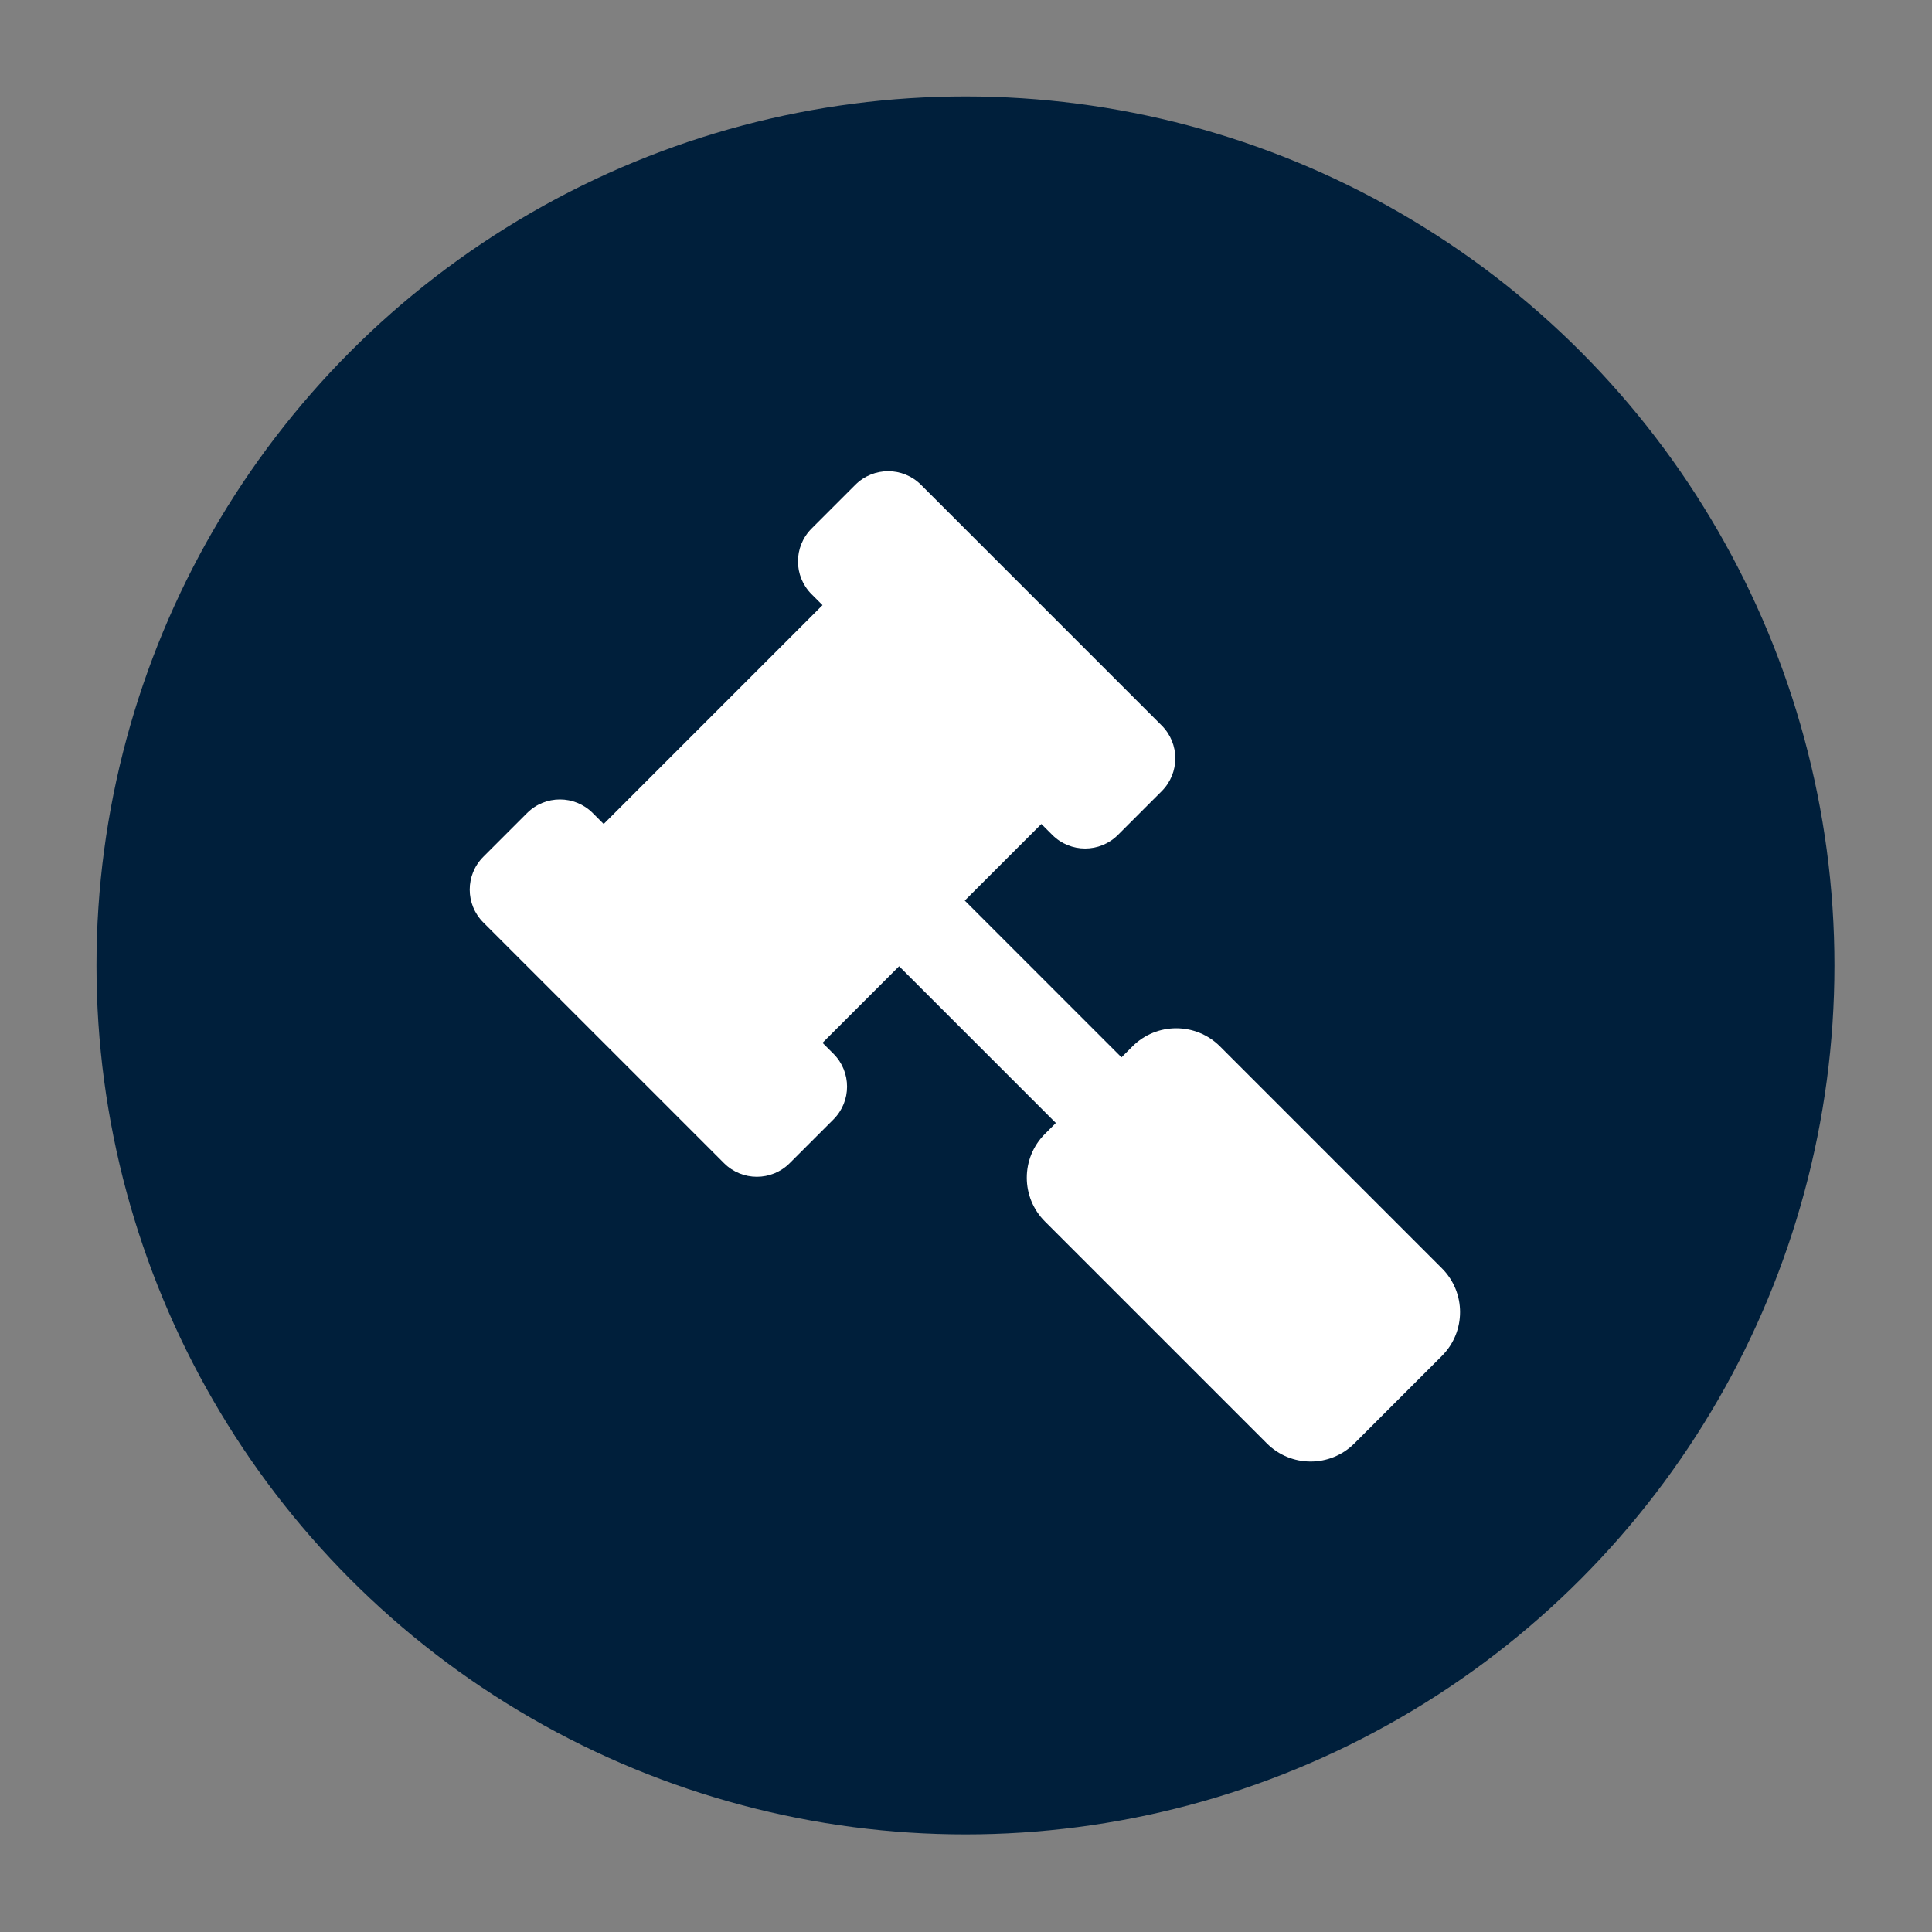
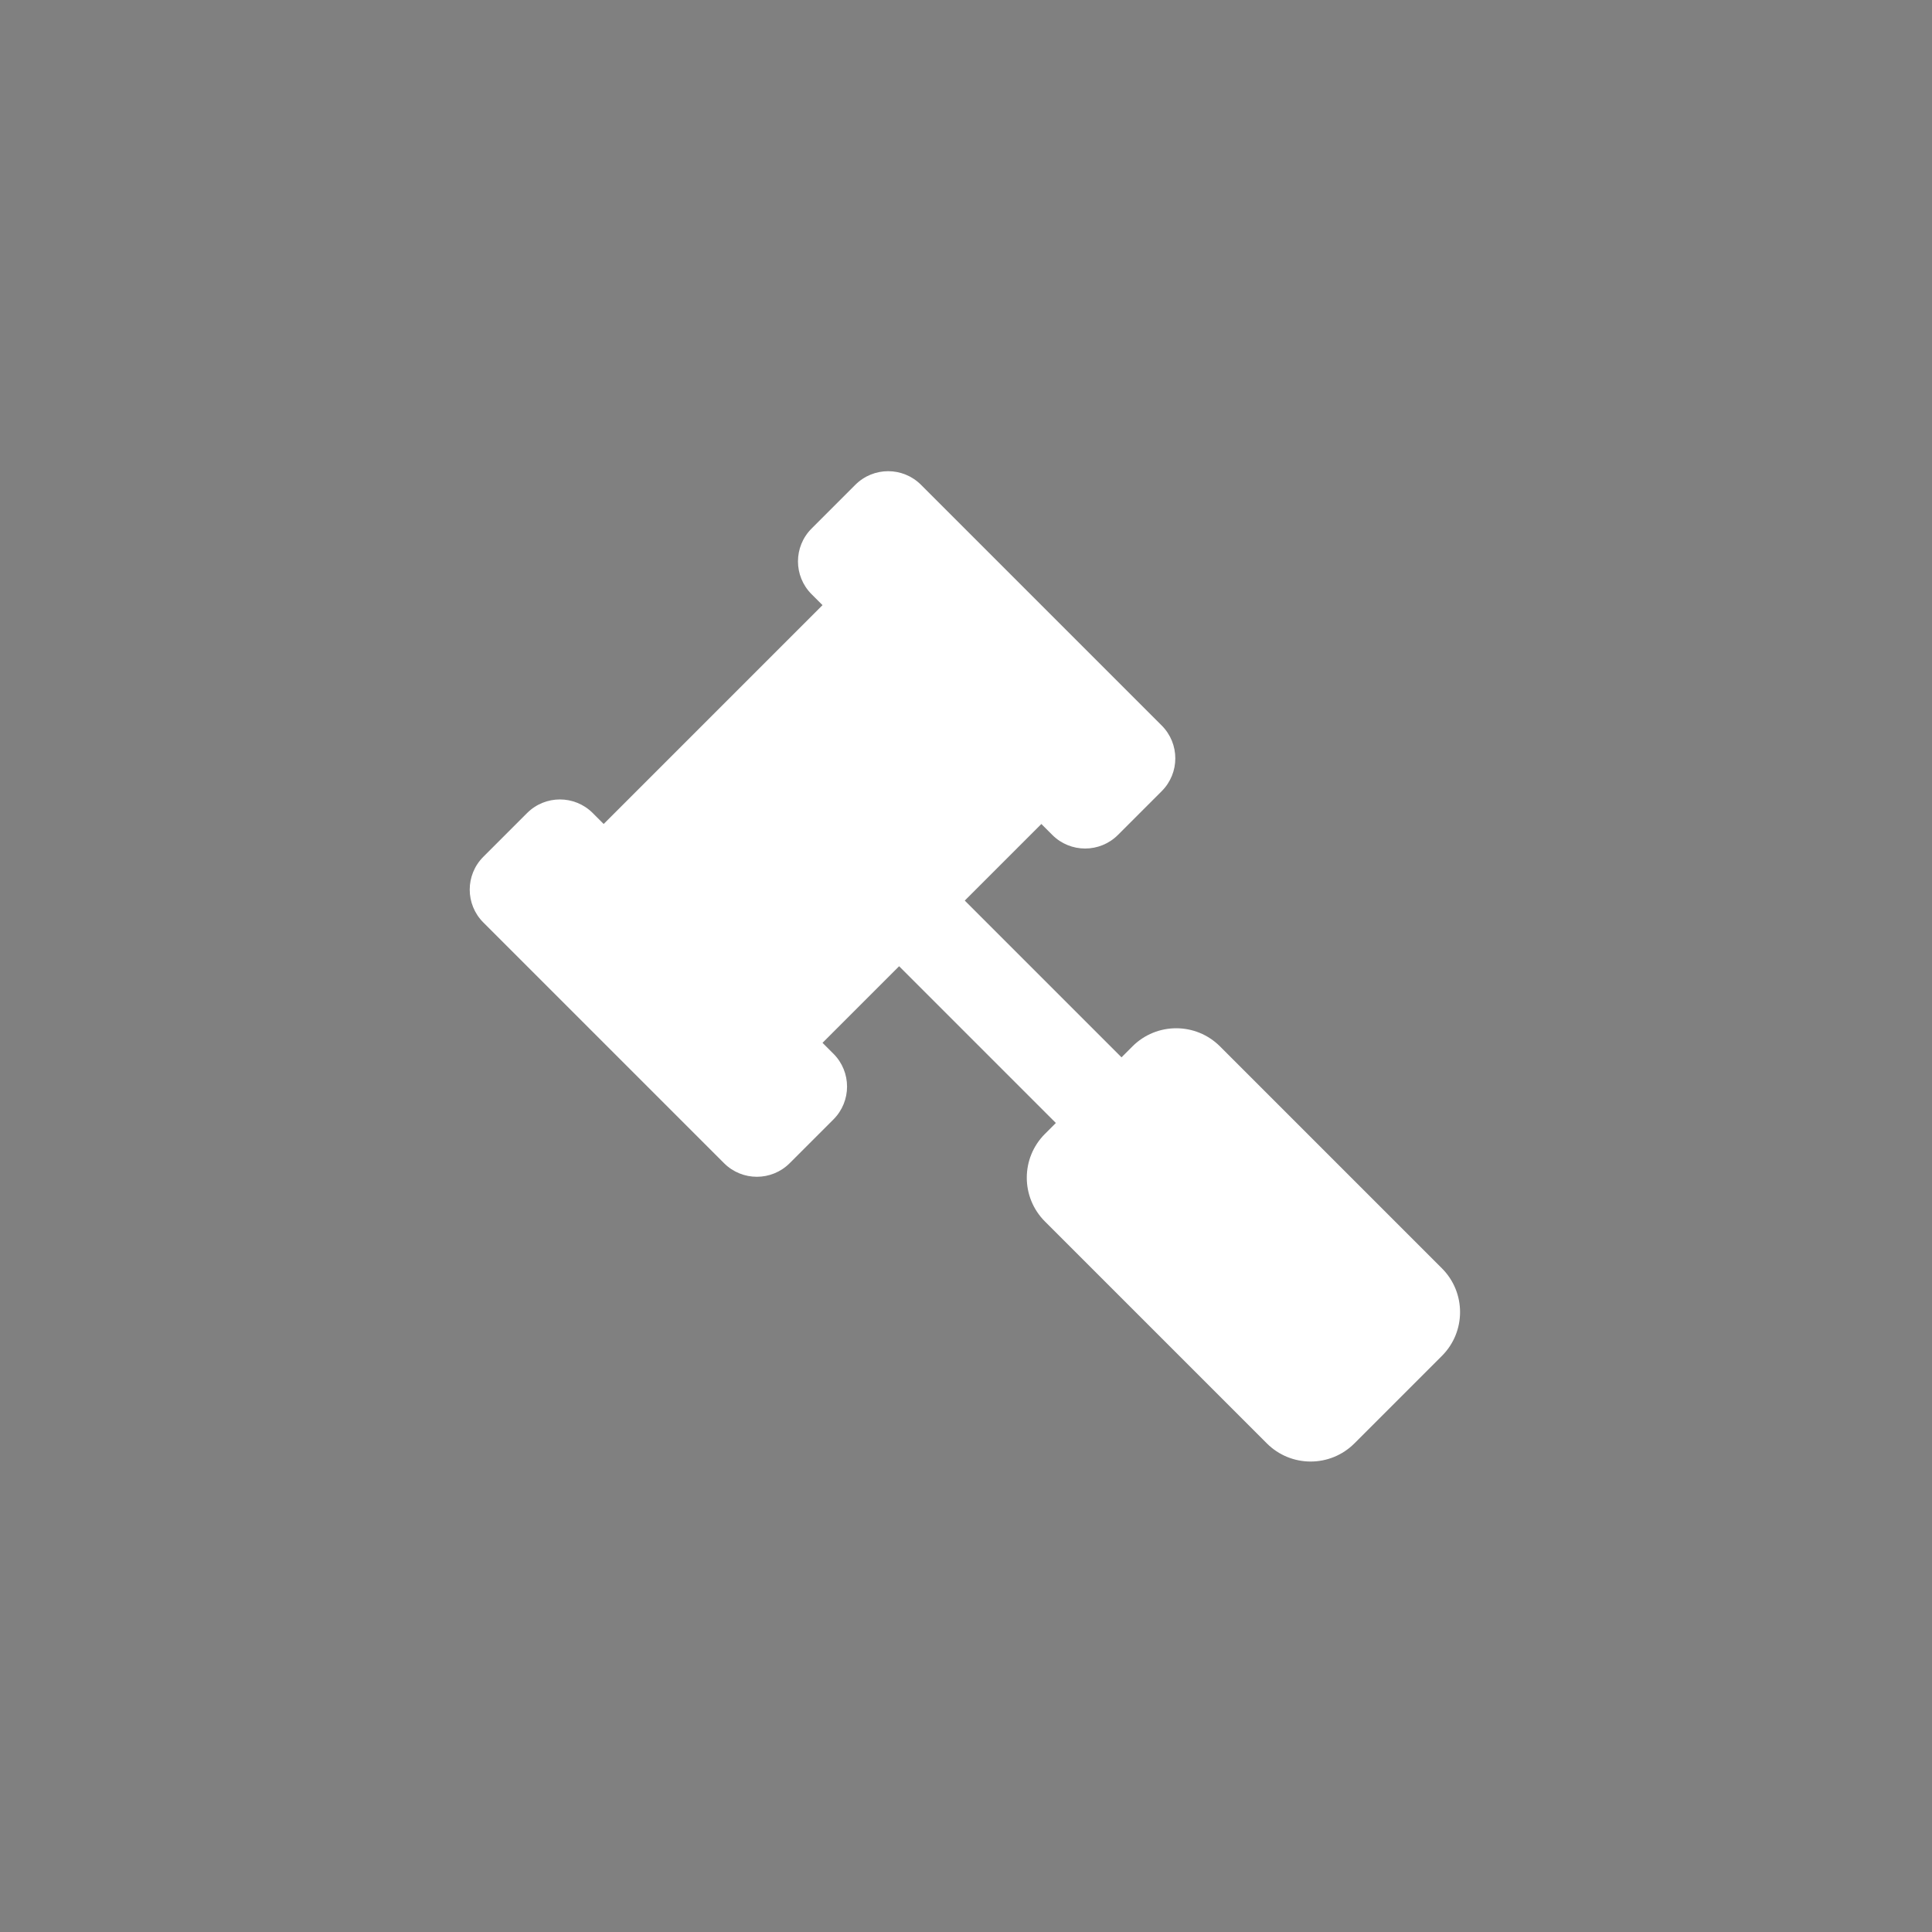
<svg xmlns="http://www.w3.org/2000/svg" width="100%" height="100%" viewBox="0 0 200 200" version="1.1" xml:space="preserve" style="fill-rule:evenodd;clip-rule:evenodd;stroke-linejoin:round;stroke-miterlimit:2;">
  <rect x="0" y="0" width="200" height="200" fill="#808080" stroke="none" />
  <g transform="matrix(1.199,0,0,1.199,-19.939,-19.939)">
    <g transform="matrix(0.177,0,0,0.177,15.712,-9.593)">
-       <circle cx="476.125" cy="619.066" r="423.875" style="fill:rgb(0,31,59);" />
-     </g>
+       </g>
    <g id="gavel.svg" transform="matrix(-0.167,0,0,0.167,142.689,57.312)">
      <path d="M504.971,199.362L482.344,176.735C472.971,167.362 457.775,167.362 448.403,176.735L442.746,182.392L329.608,69.255L335.265,63.598C344.638,54.225 344.638,39.029 335.265,29.657L312.638,7.029C303.265,-2.344 288.069,-2.344 278.697,7.029L154.246,131.48C144.873,140.853 144.873,156.049 154.246,165.421L176.873,188.048C186.246,197.421 201.442,197.421 210.814,188.048L216.471,182.391L256.069,221.989L175.029,303.029L169.372,297.372C156.875,284.875 136.614,284.875 124.117,297.372L9.373,412.118C-3.124,424.615 -3.124,444.876 9.373,457.373L54.628,502.628C67.125,515.125 87.386,515.125 99.883,502.628L214.628,387.883C227.125,375.386 227.125,355.125 214.628,342.628L208.971,336.971L290.011,255.931L329.609,295.529L323.952,301.186C314.579,310.559 314.579,325.755 323.952,335.127L346.579,357.754C355.952,367.127 371.148,367.127 380.52,357.754L504.971,233.303C514.343,223.931 514.343,208.735 504.971,199.362Z" style="fill:white;fill-rule:nonzero;" />
    </g>
  </g>
</svg>